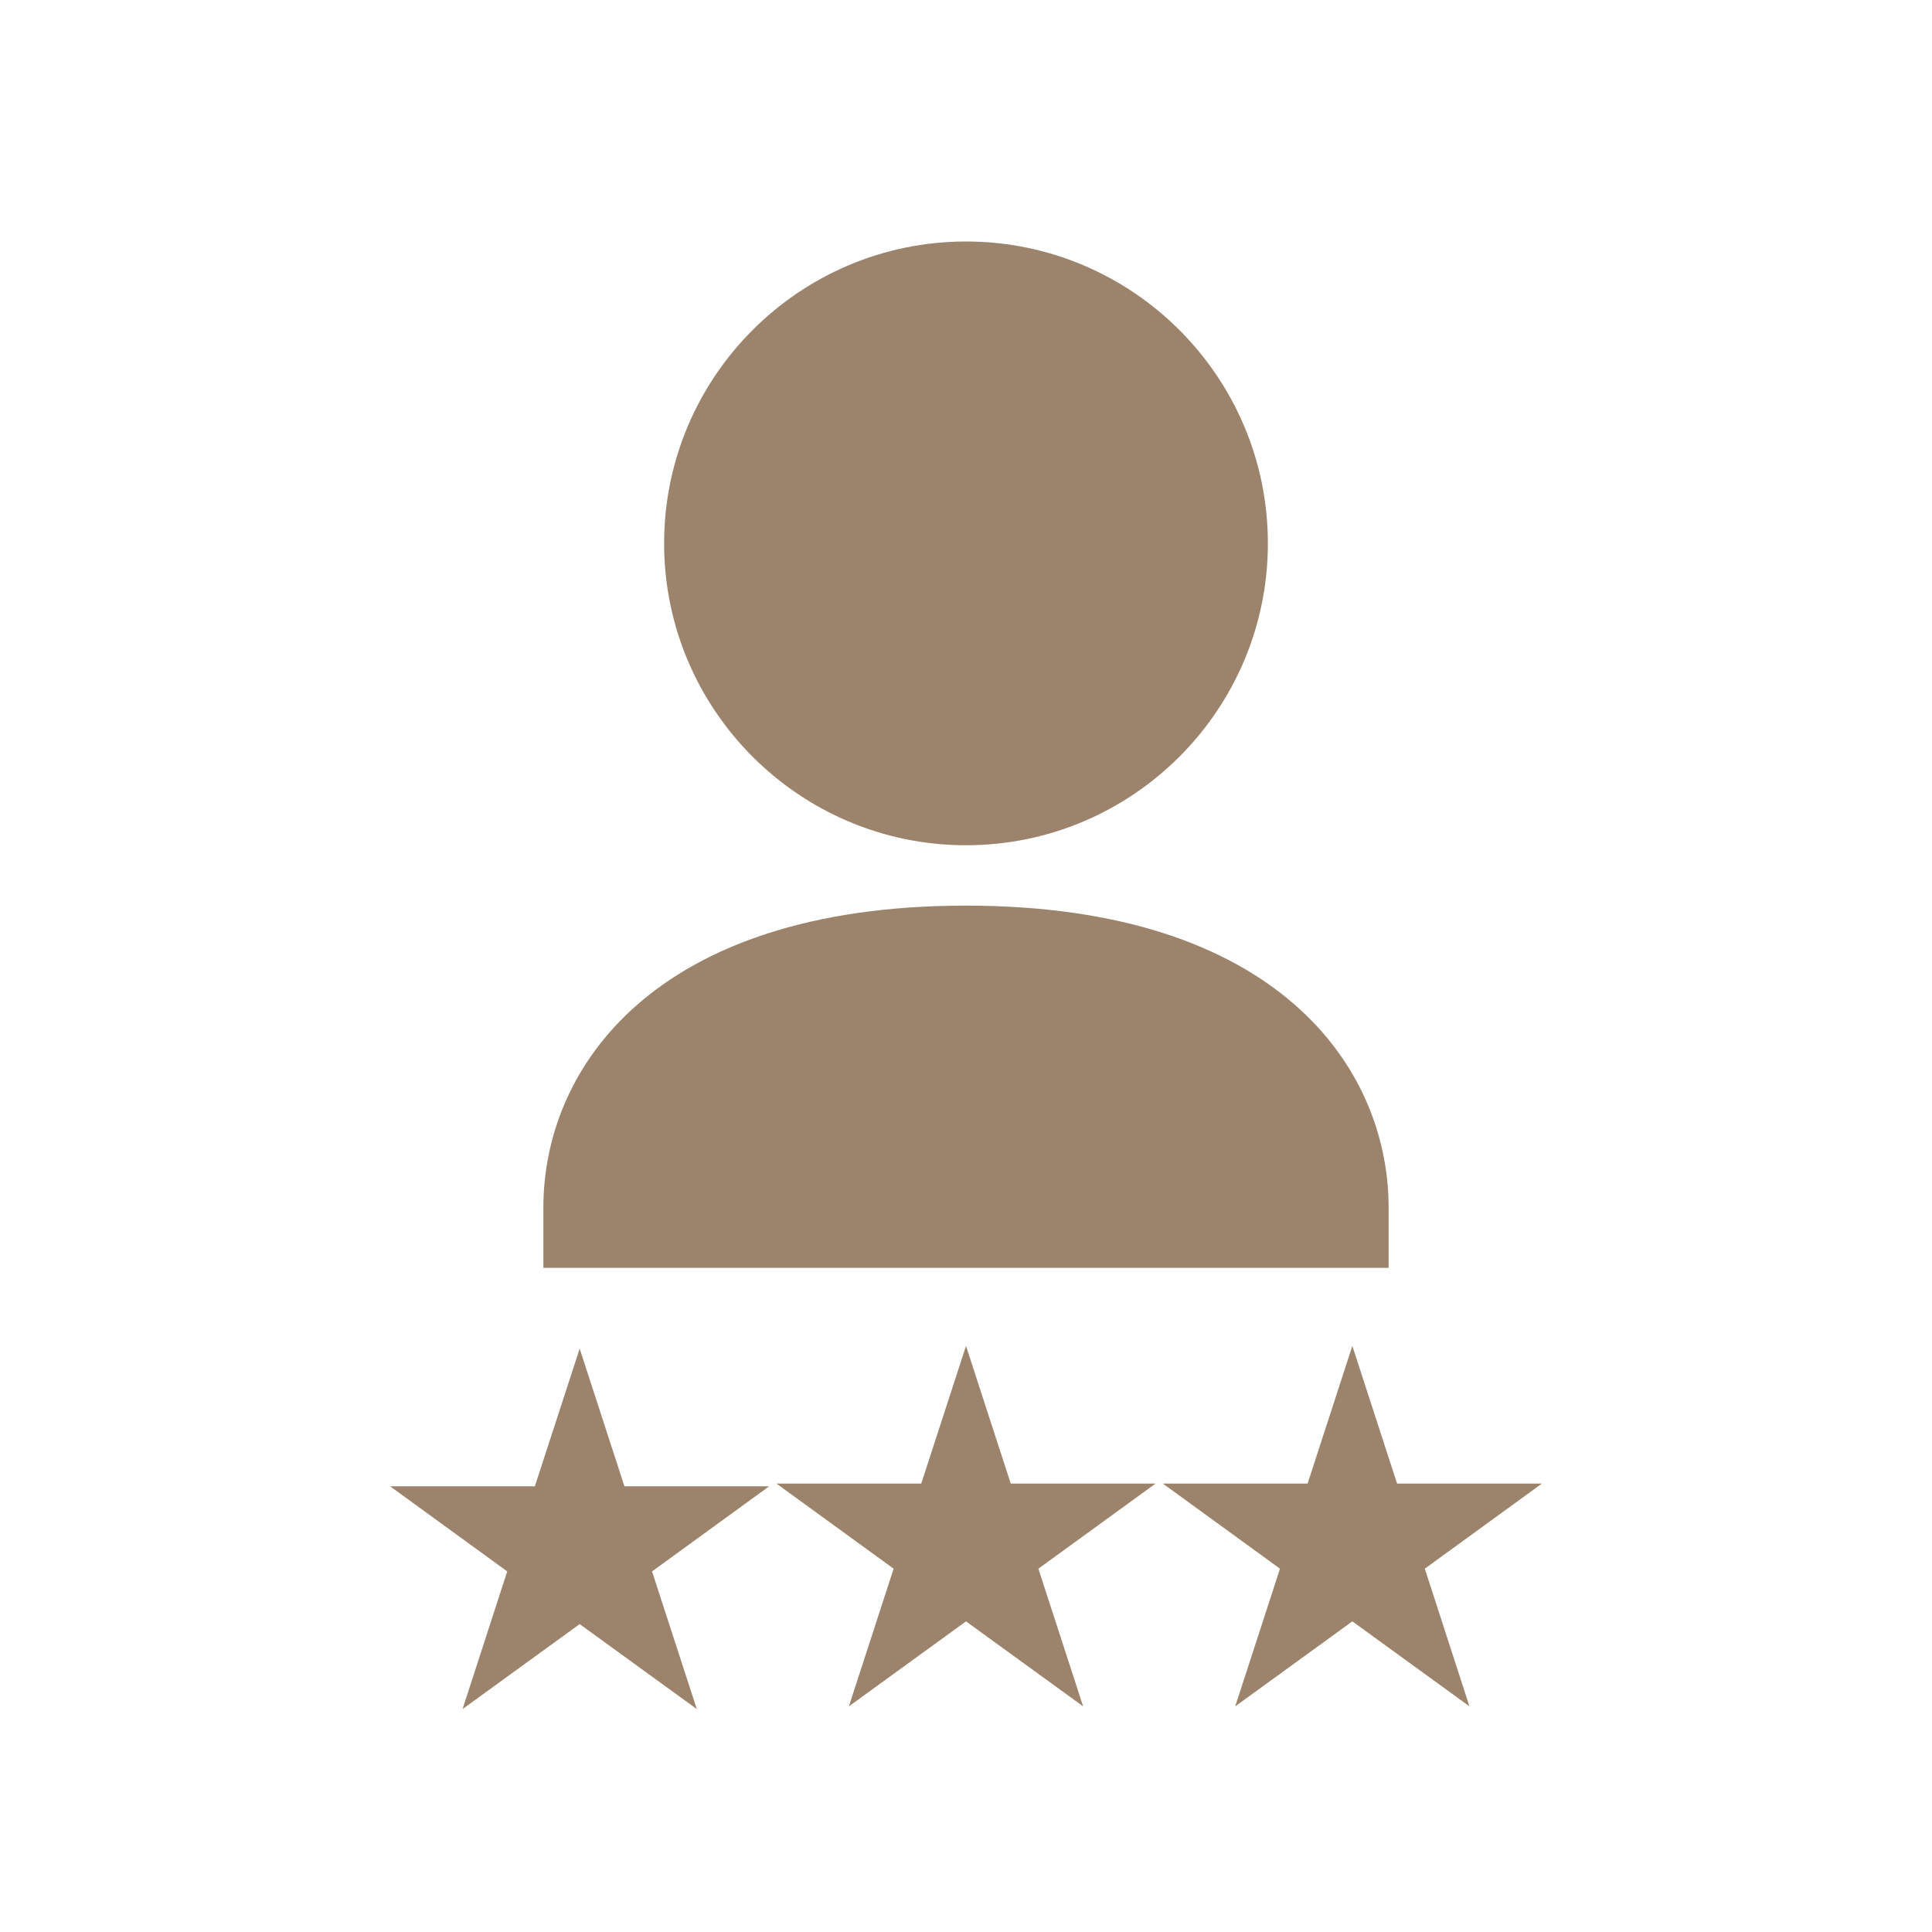
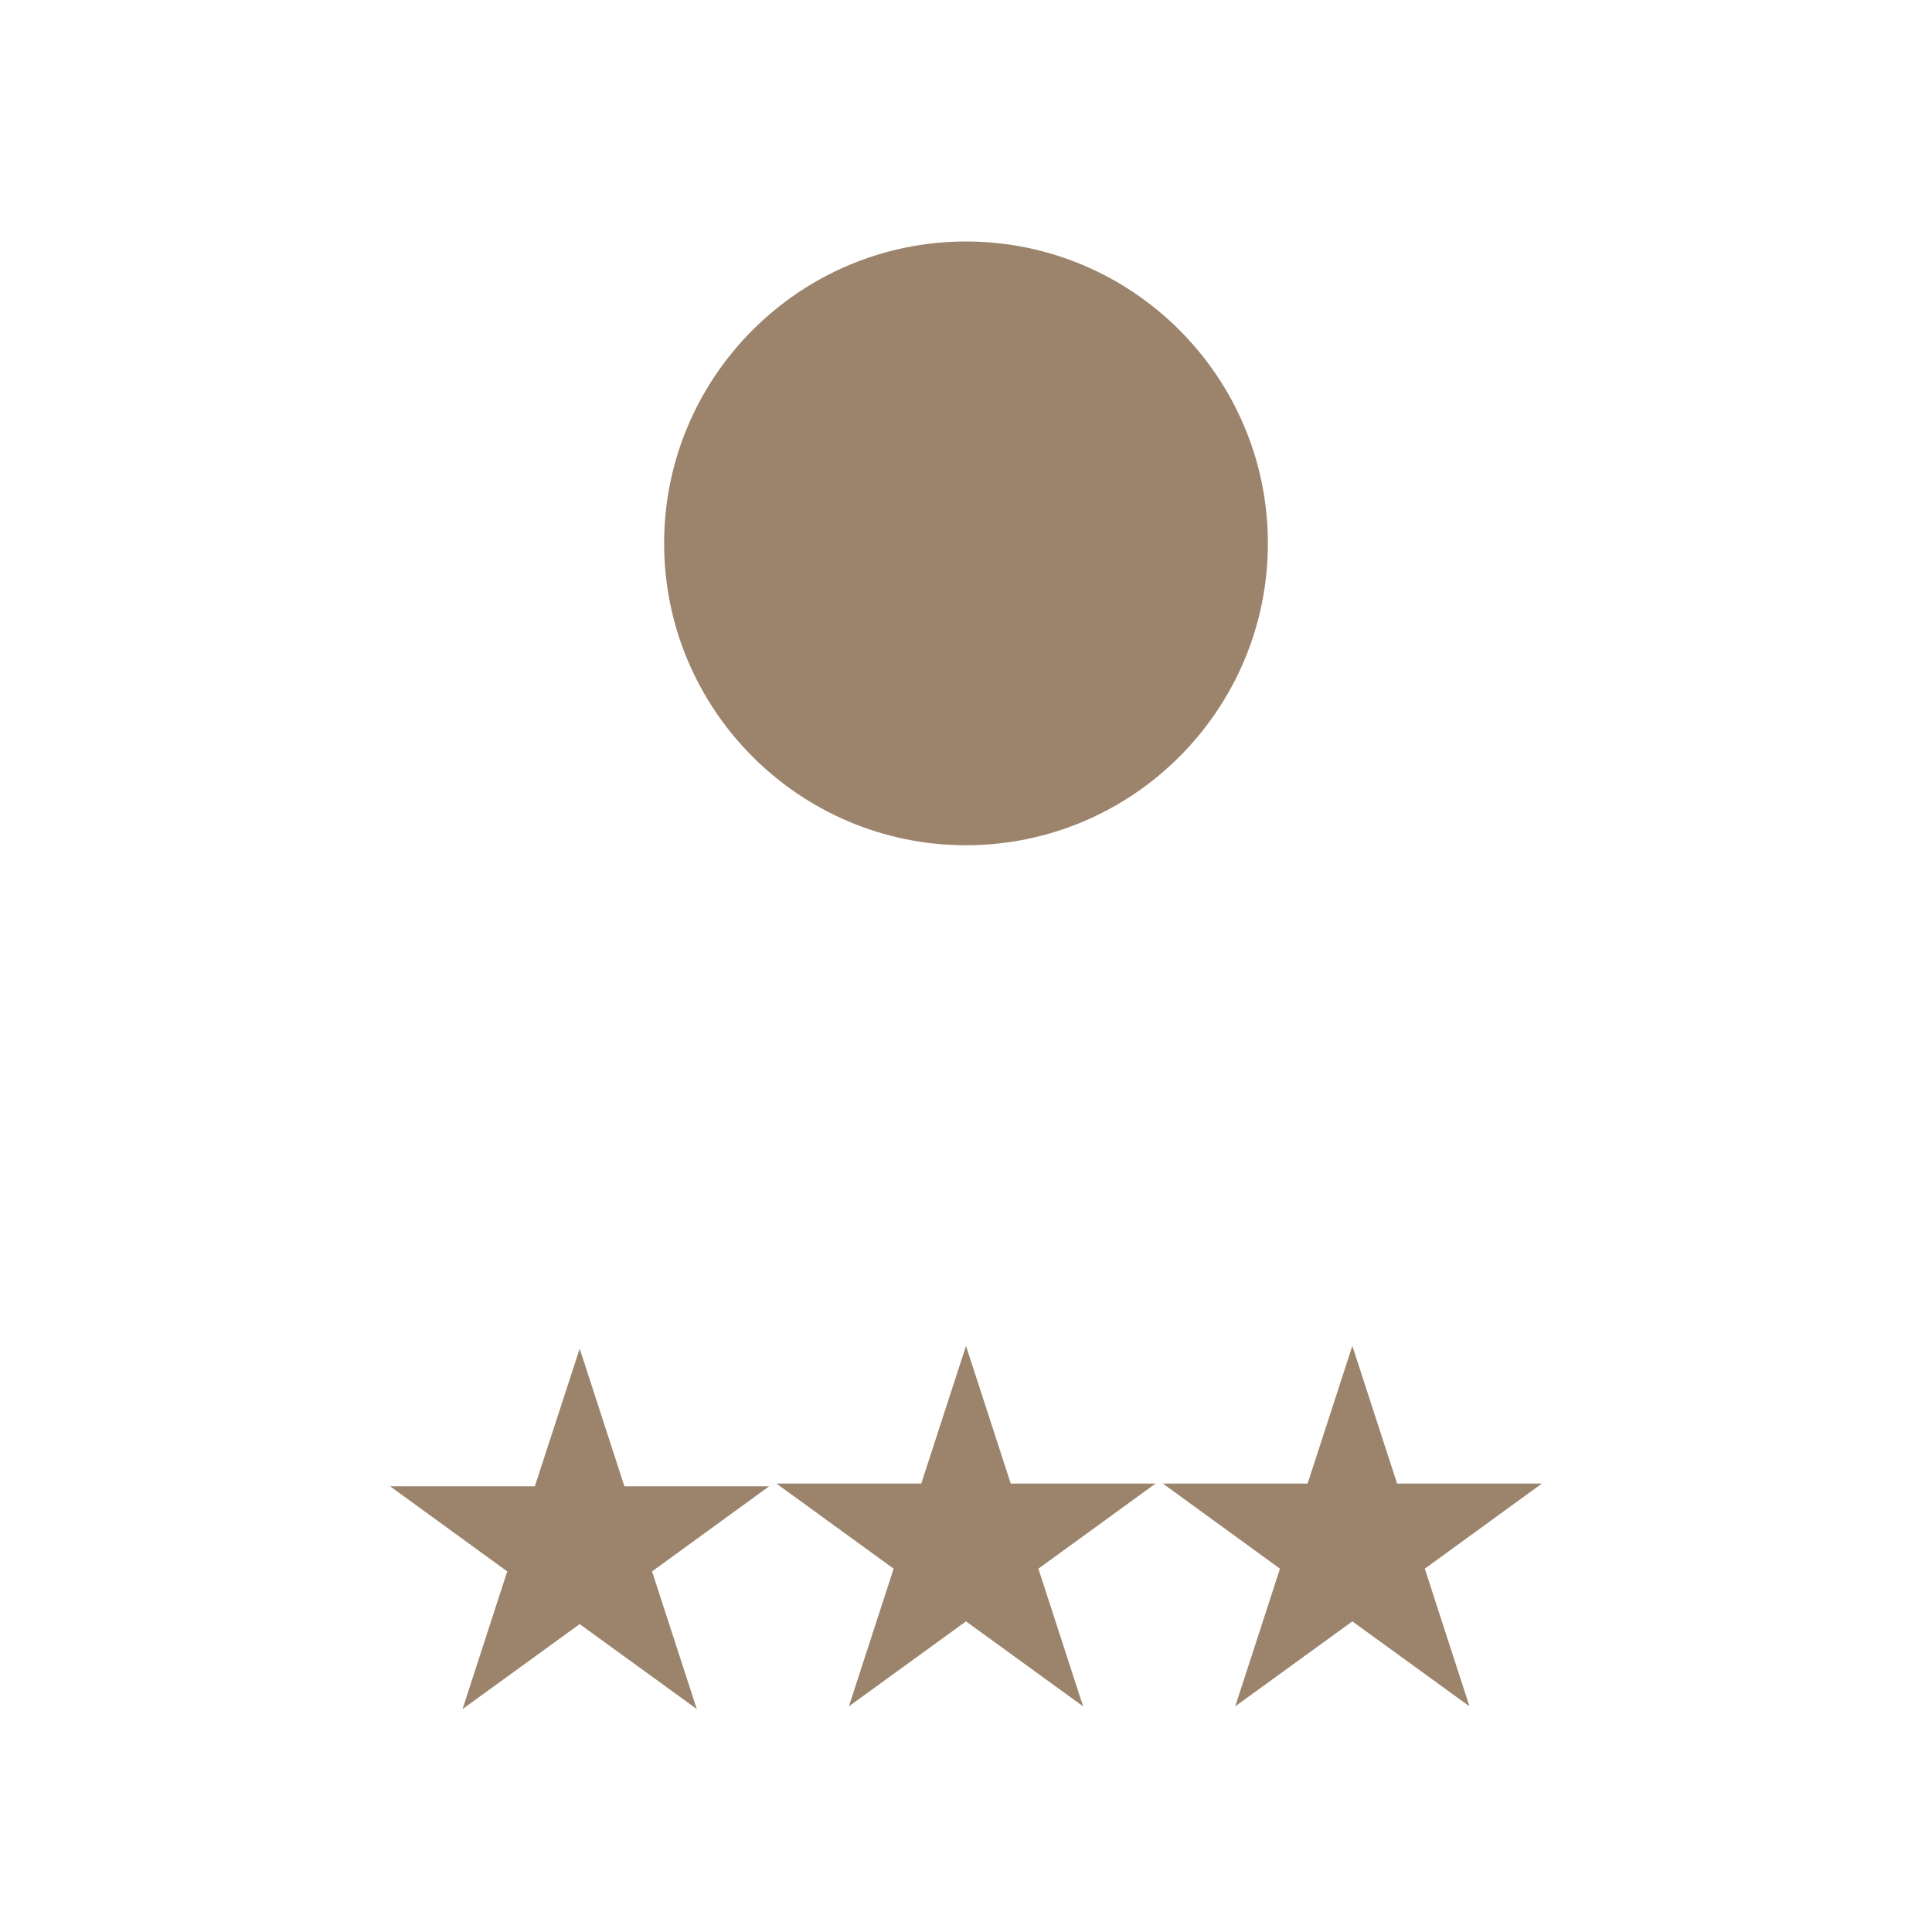
<svg xmlns="http://www.w3.org/2000/svg" width="100pt" height="100pt" version="1.1" viewBox="0 0 100 100">
  <g fill="#9c846c">
    <path d="m79.809 76.789h-7.496l-2.316-7.125-2.316 7.125h-7.492l6.062 4.406-2.316 7.125 6.062-4.398 6.062 4.398-2.312-7.125z" />
-     <path d="m71.875 62.5c0-7.211-5.727-15.625-21.875-15.625s-21.875 8.414-21.875 15.625v3.125h43.75z" />
    <path d="m50 43.75c8.617 0 15.625-7.008 15.625-15.625s-7.008-15.625-15.625-15.625-15.625 7.008-15.625 15.625 7.008 15.625 15.625 15.625z" />
    <path d="m32.32 76.93-2.316-7.125-2.32 7.125h-7.492l6.062 4.406-2.312 7.125 6.062-4.398 6.062 4.398-2.316-7.125 6.062-4.406z" />
    <path d="m52.316 76.789-2.316-7.125-2.316 7.125h-7.496l6.066 4.406-2.316 7.125 6.062-4.398 6.062 4.398-2.316-7.125 6.066-4.406z" />
  </g>
</svg>